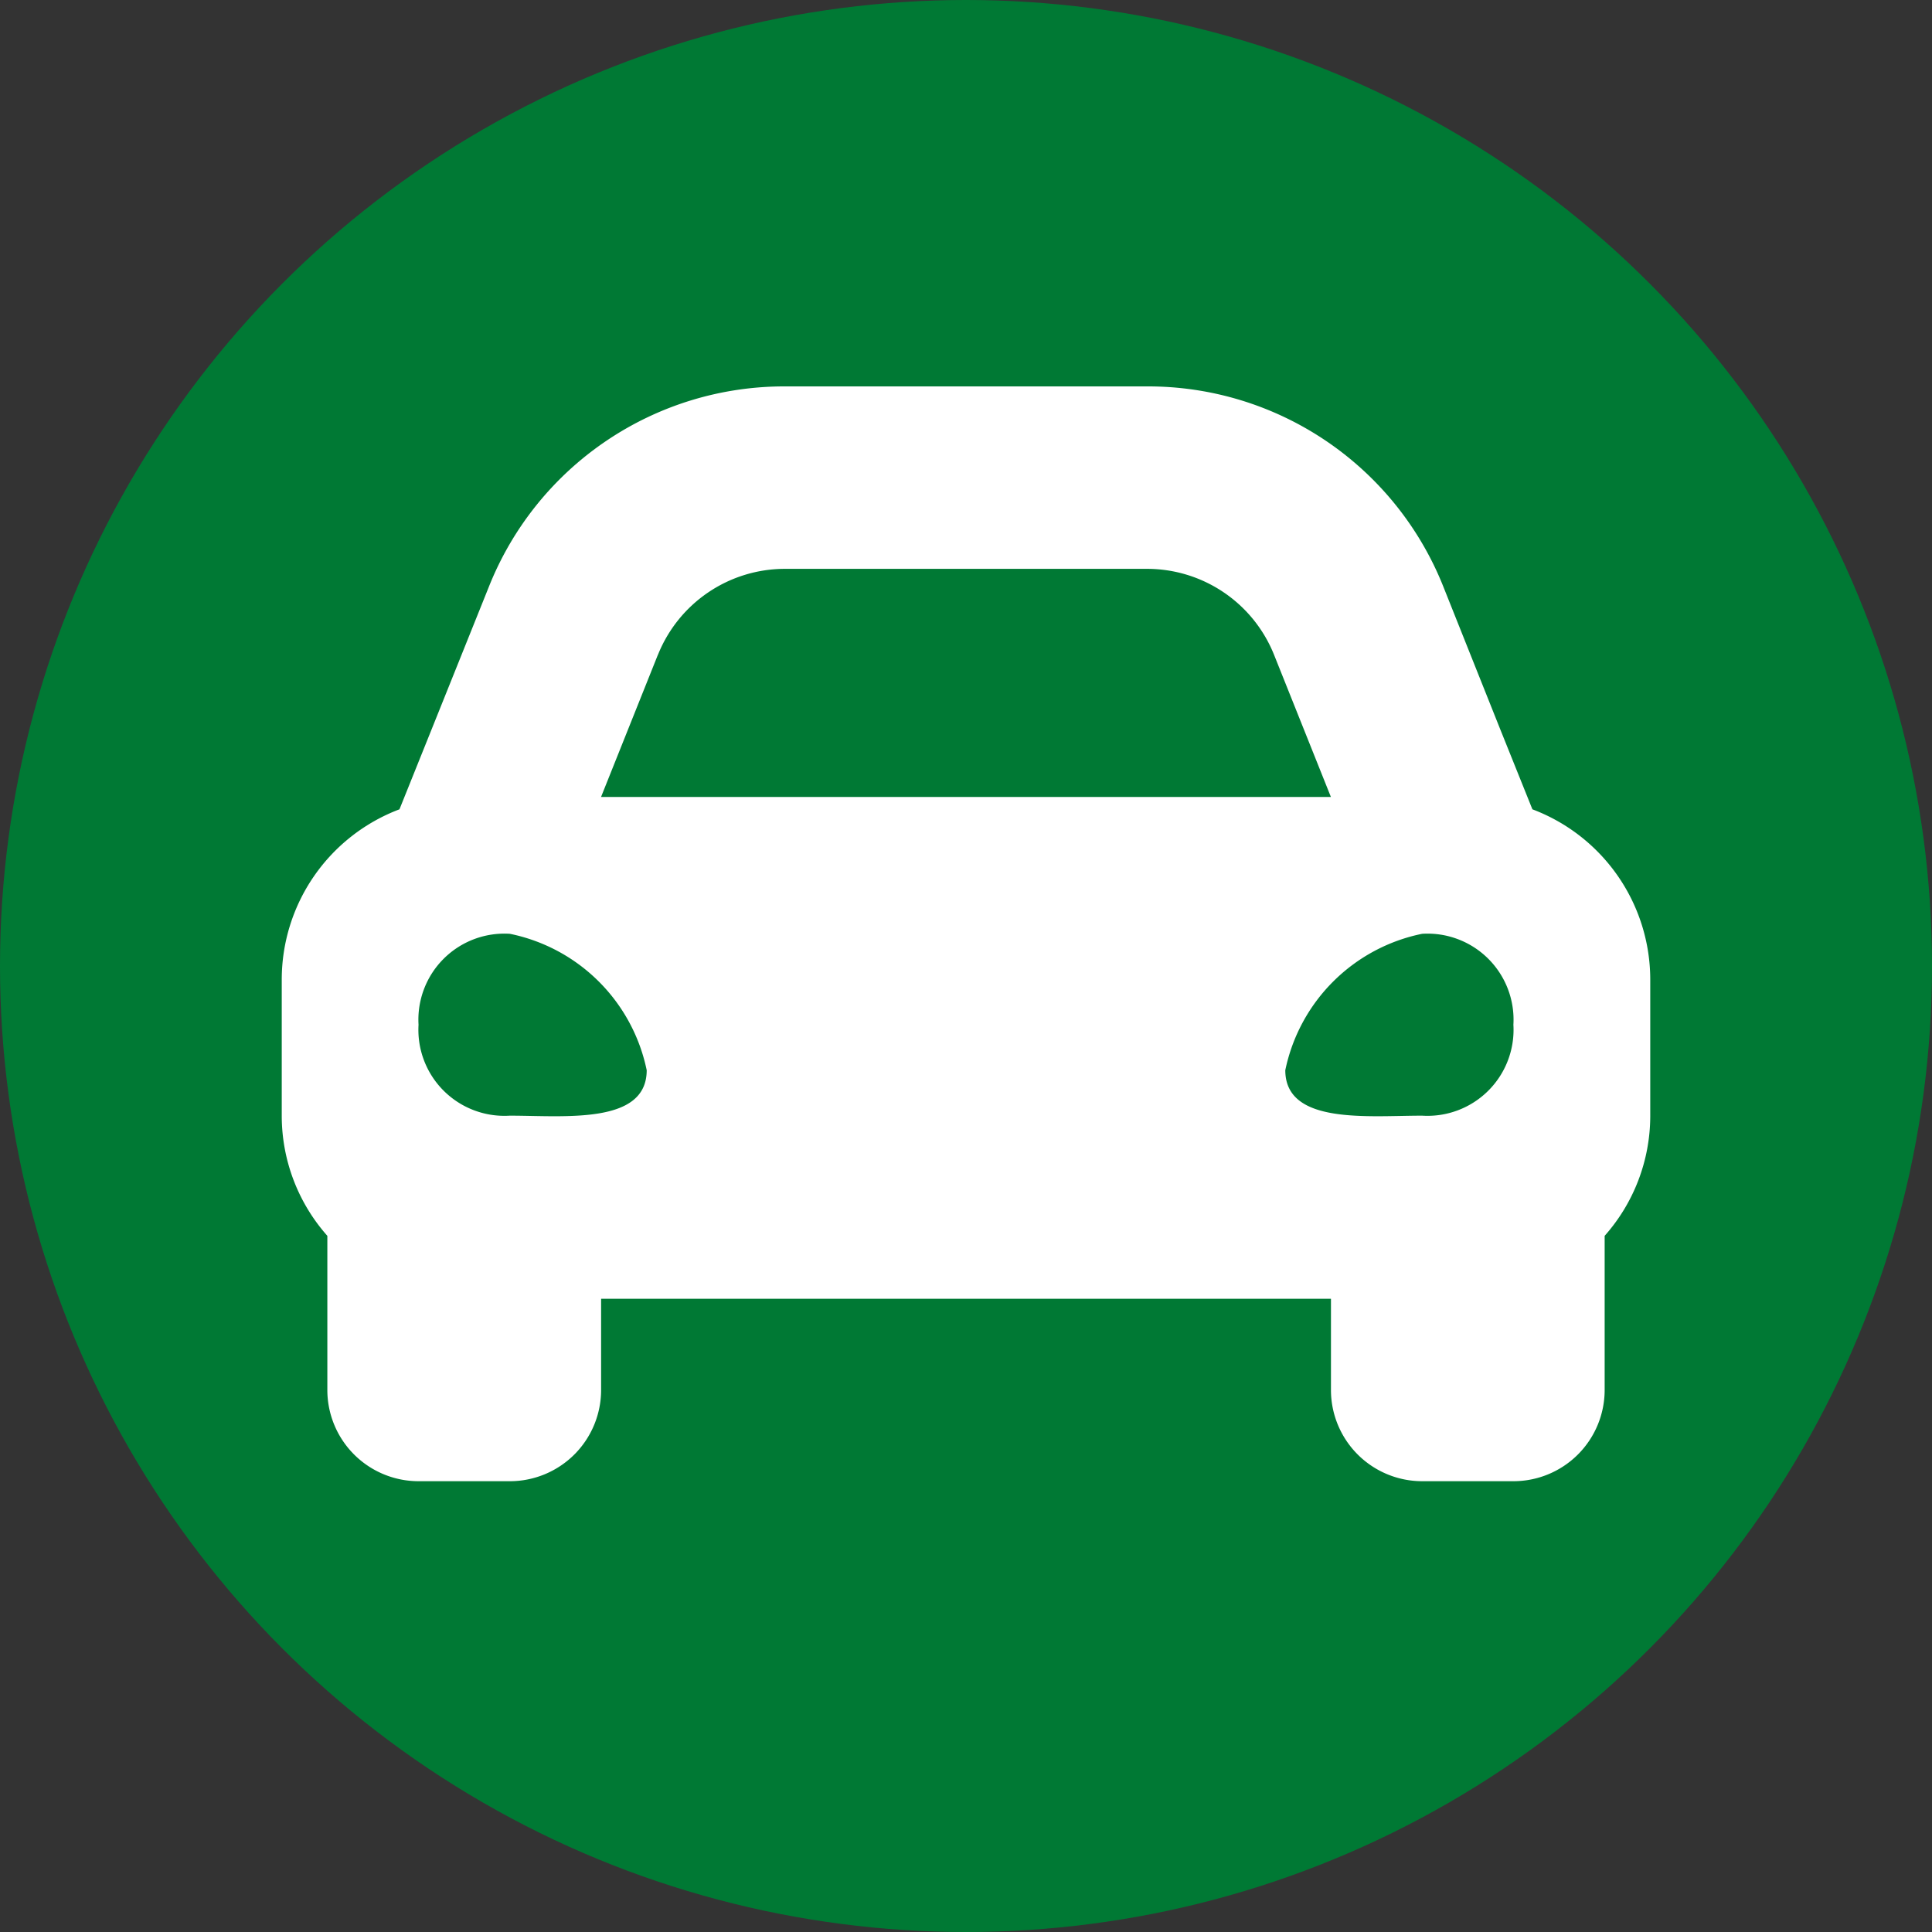
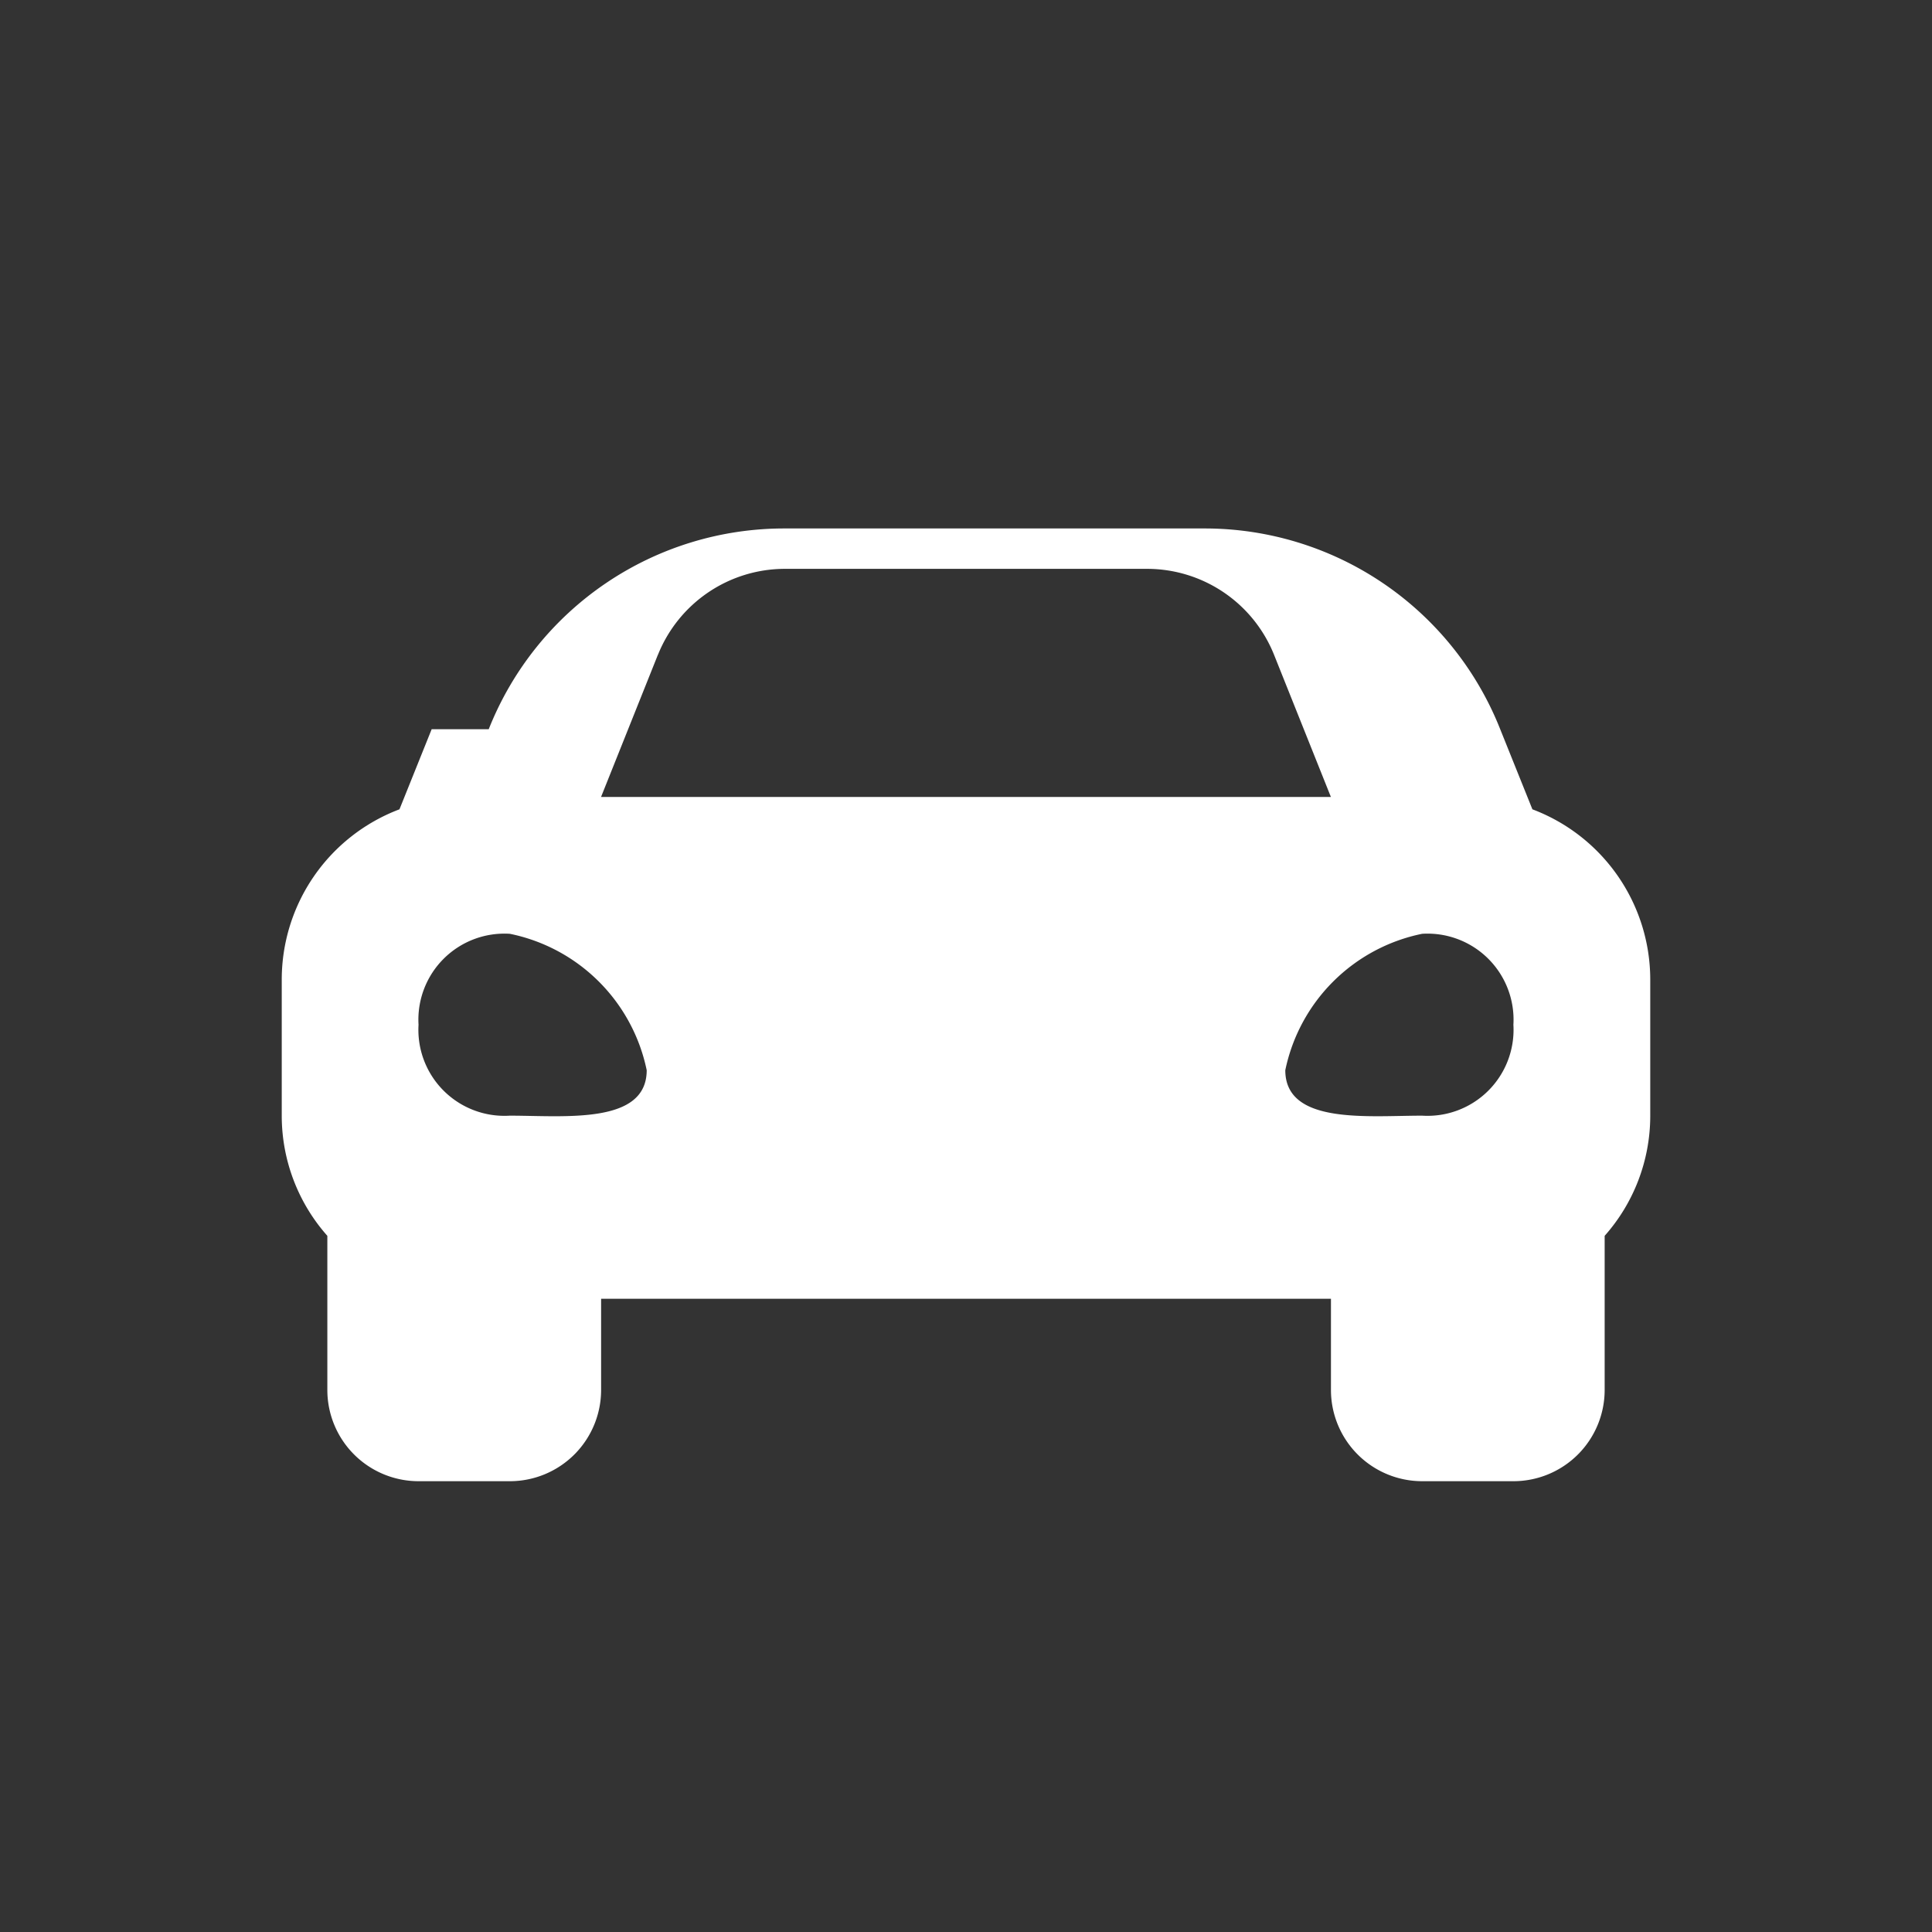
<svg xmlns="http://www.w3.org/2000/svg" id="car" width="30" height="30" viewBox="0 0 30 30">
  <rect x="0" y="0" width="30" height="30" fill="#333333" stroke="none" />
  <g id="组_4483" data-name="组 4483">
-     <circle id="椭圆_7" data-name="椭圆 7" cx="15" cy="15" r="15" fill="#007934" />
-   </g>
-   <path id="Icon_awesome-car-alt" data-name="Icon awesome-car-alt" d="M19.42,11.067l-.5-1.244L18.04,7.617a4.934,4.934,0,0,0-4.6-3.117H7.814a4.935,4.935,0,0,0-4.6,3.117L2.328,9.823l-.5,1.244A2.827,2.827,0,0,0,0,13.708v2.125A2.81,2.81,0,0,0,.708,17.69v2.394A1.417,1.417,0,0,0,2.125,21.5H3.542a1.417,1.417,0,0,0,1.417-1.417V18.667H16.292v1.417A1.417,1.417,0,0,0,17.708,21.5h1.417a1.417,1.417,0,0,0,1.417-1.417V17.69a2.808,2.808,0,0,0,.708-1.856V13.708A2.827,2.827,0,0,0,19.42,11.067ZM5.841,8.669A2.125,2.125,0,0,1,7.814,7.333h5.622a2.125,2.125,0,0,1,1.973,1.336l.882,2.206H4.958l.882-2.206Zm-2.3,7.155a1.336,1.336,0,0,1-1.417-1.412A1.336,1.336,0,0,1,3.542,13a2.725,2.725,0,0,1,2.125,2.118C5.667,15.966,4.392,15.824,3.542,15.824Zm14.167,0c-.85,0-2.125.141-2.125-.706A2.725,2.725,0,0,1,17.708,13a1.336,1.336,0,0,1,1.417,1.412,1.336,1.336,0,0,1-1.417,1.412Z" transform="translate(4.375 1.5)" fill="#fff" />
+     </g>
+   <path id="Icon_awesome-car-alt" data-name="Icon awesome-car-alt" d="M19.42,11.067l-.5-1.244a4.934,4.934,0,0,0-4.6-3.117H7.814a4.935,4.935,0,0,0-4.6,3.117L2.328,9.823l-.5,1.244A2.827,2.827,0,0,0,0,13.708v2.125A2.81,2.81,0,0,0,.708,17.69v2.394A1.417,1.417,0,0,0,2.125,21.5H3.542a1.417,1.417,0,0,0,1.417-1.417V18.667H16.292v1.417A1.417,1.417,0,0,0,17.708,21.5h1.417a1.417,1.417,0,0,0,1.417-1.417V17.69a2.808,2.808,0,0,0,.708-1.856V13.708A2.827,2.827,0,0,0,19.42,11.067ZM5.841,8.669A2.125,2.125,0,0,1,7.814,7.333h5.622a2.125,2.125,0,0,1,1.973,1.336l.882,2.206H4.958l.882-2.206Zm-2.3,7.155a1.336,1.336,0,0,1-1.417-1.412A1.336,1.336,0,0,1,3.542,13a2.725,2.725,0,0,1,2.125,2.118C5.667,15.966,4.392,15.824,3.542,15.824Zm14.167,0c-.85,0-2.125.141-2.125-.706A2.725,2.725,0,0,1,17.708,13a1.336,1.336,0,0,1,1.417,1.412,1.336,1.336,0,0,1-1.417,1.412Z" transform="translate(4.375 1.5)" fill="#fff" />
</svg>